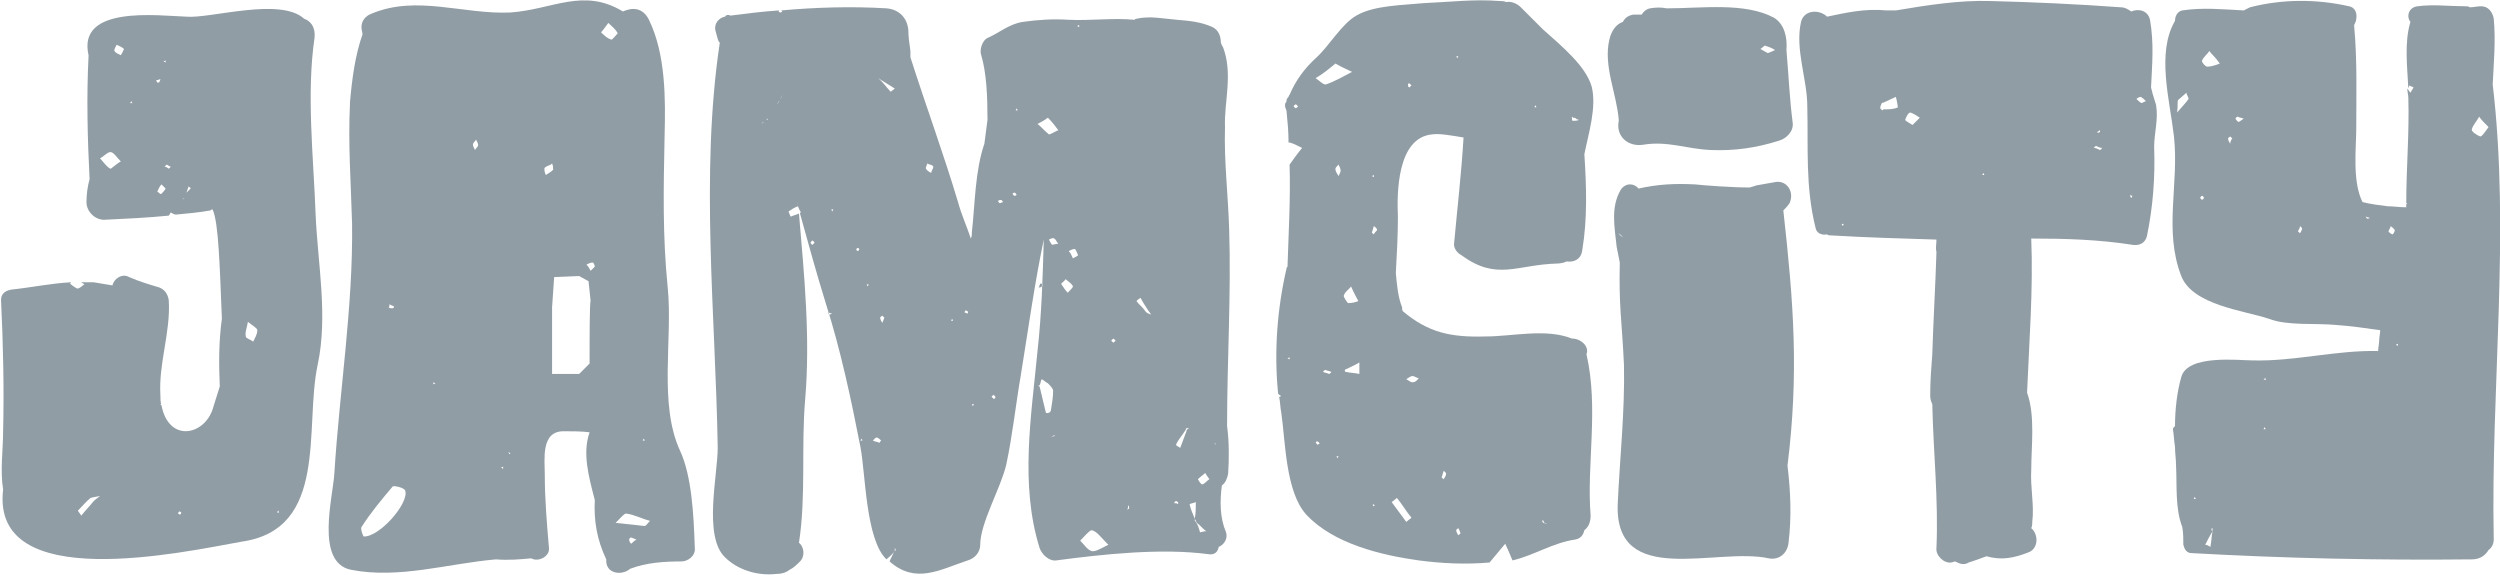
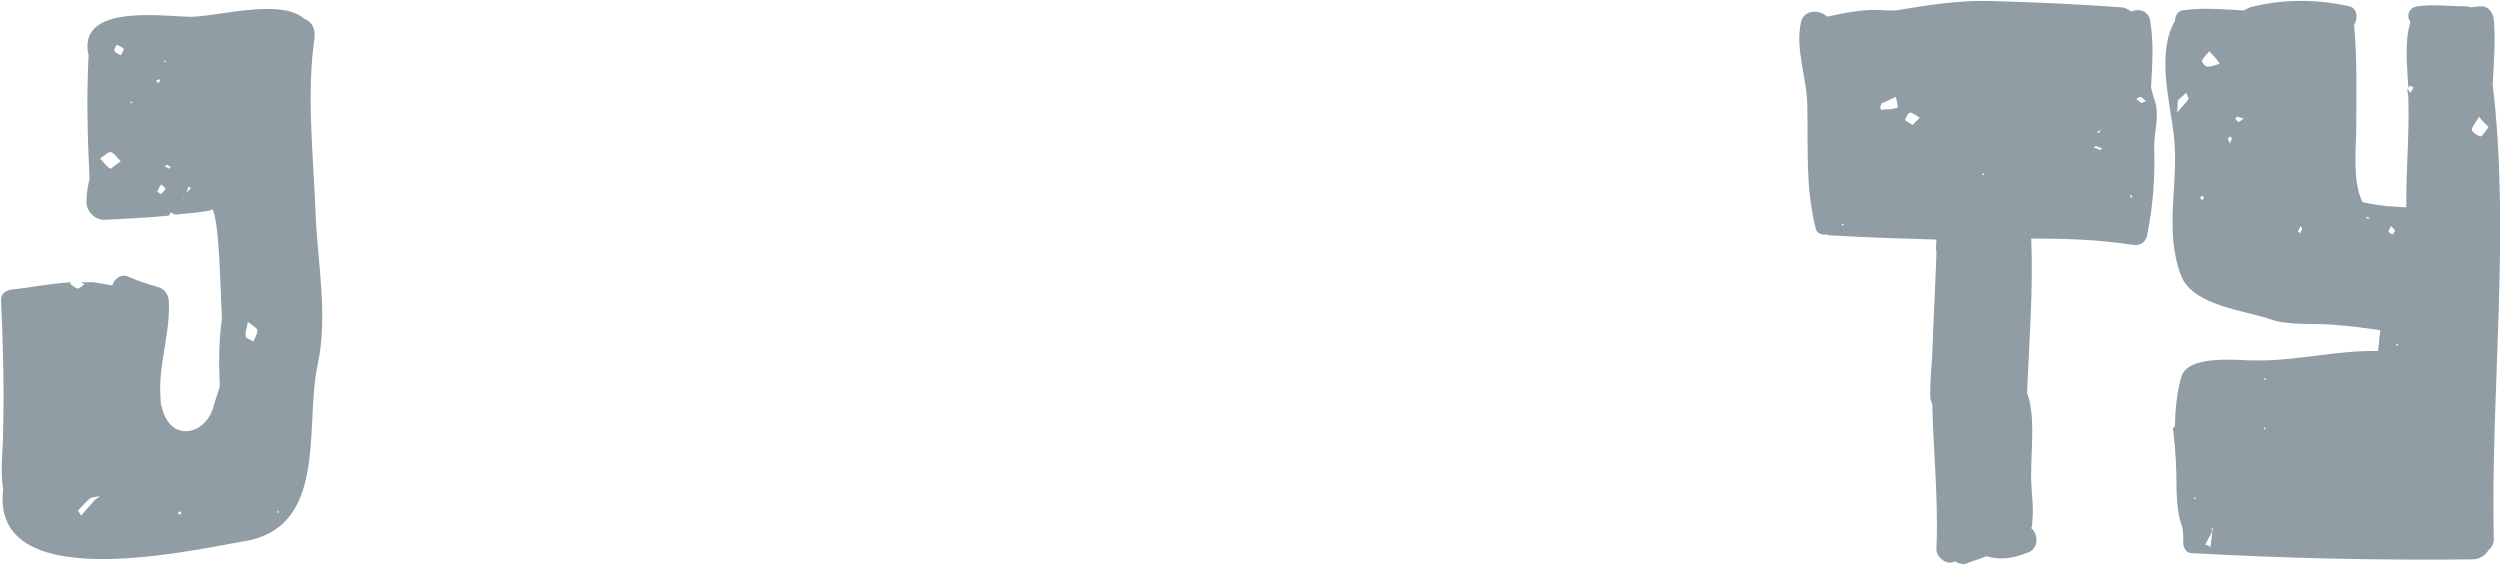
<svg xmlns="http://www.w3.org/2000/svg" version="1.1" id="Layer_1" x="0px" y="0px" viewBox="0 0 240 55.2" style="enable-background:new 0 0 240 55.2;" xml:space="preserve">
  <style type="text/css">
	.st0{fill:#919DA5;}
</style>
  <g>
-     <path class="st0" d="M152.3,34c0.3-0.7-0.5-1.5-1.4-1.5c-2.5-1-5.7-0.2-8.3-0.2c-3.4,0.1-5.5-0.4-7.9-2.4c-0.1-0.1-0.1-0.2-0.1-0.4   c-0.4-1-0.5-2.2-0.6-3.3c0.1-1.8,0.2-3.6,0.2-5.4c-0.1-2.2-0.1-7.6,3.3-7.9c0.7-0.1,1.8,0.1,3,0.3c-0.2,3.4-0.6,6.8-0.9,10.1   c-0.1,0.5,0.3,1,0.7,1.2c3.4,2.5,5.3,0.9,9.2,0.8c0.3,0,0.7-0.1,0.9-0.2c0.7,0.1,1.4-0.2,1.5-1.1c0.5-3,0.4-6.1,0.2-9.2   c0.4-2,1.2-4.5,0.7-6.5c-0.6-2-2.8-3.8-4.7-5.5c-0.7-0.7-1.4-1.4-2.1-2.1c-0.4-0.4-1-0.6-1.4-0.5c-0.2-0.1-0.4-0.1-0.6-0.1   c-2.5-0.2-4.9,0.1-7.3,0.2c-2,0.2-4.8,0.2-6.5,1.2c-1.4,0.8-2.6,2.9-3.8,4c-1.2,1.1-2,2.2-2.6,3.6c-0.1,0.1-0.1,0.2-0.1,0.2   c-0.1,0.1-0.2,0.2-0.2,0.4c0,0.1-0.1,0.2-0.1,0.2c-0.1,0.2,0,0.5,0.1,0.7c0.1,1,0.2,2,0.2,3.1c0.1-0.1,0.7,0.2,1.3,0.5   c-0.5,0.6-0.9,1.2-1.2,1.6c0.1,3.3-0.1,6.6-0.2,9.8c-0.1,0.1-0.1,0.1-0.1,0.2c-0.9,3.9-1.2,8-0.8,12c0.1,0.1,0.2,0.2,0.3,0.2   c-0.1,0.1-0.2,0.1-0.2,0.1c0.1,0.5,0.1,1,0.2,1.5c0.4,2.7,0.4,7.6,2.4,9.8c2.6,2.8,7.2,3.9,10.8,4.4c2.3,0.3,4.5,0.4,6.8,0.2   c0.5-0.6,1-1.2,1.5-1.8c0.2,0.4,0.4,0.9,0.7,1.6c2.1-0.5,3.9-1.7,6-2c0.6-0.1,0.8-0.5,0.9-0.9c0.4-0.3,0.6-0.8,0.6-1.4   C152.3,44.6,153.5,39.2,152.3,34z M151.2,11.3c0.1,0.1,0.2,0.2,0.4,0.2c-0.2,0.1-0.4,0.1-0.6,0.1c-0.1,0-0.1-0.2-0.1-0.4   C151.1,11.4,151.2,11.3,151.2,11.3z M147.4,10.1l0.1,0.2h-0.2L147.4,10.1z M140,5.4l-0.1,0.2l-0.1-0.2H140z M135.3,8   c0.1,0.1,0.1,0.1,0.2,0.2l-0.2,0.2c-0.1-0.1-0.2-0.1-0.1-0.2C135.1,8.1,135.2,8,135.3,8z M124.4,10.4c-0.1-0.1-0.2-0.1-0.2-0.2   c0-0.1,0.1-0.1,0.2-0.2c0.1,0.1,0.1,0.1,0.2,0.2C124.6,10.3,124.5,10.3,124.4,10.4z M123.8,34.5l-0.2-0.1l0.2-0.1V34.5z    M131.9,16.8V17l-0.2-0.1L131.9,16.8z M128.2,6.1c0.7,0.4,1.2,0.6,1.6,0.8c-0.8,0.4-1.6,0.9-2.5,1.2c-0.2,0.1-0.7-0.4-1-0.6   C127,7.1,127.6,6.6,128.2,6.1z M126.5,42.7l-0.2-0.2c0.1-0.1,0.1-0.2,0.2-0.1c0.1,0,0.1,0.1,0.2,0.2   C126.6,42.6,126.5,42.7,126.5,42.7z M127.6,35.9c-0.2-0.1-0.4-0.1-0.6-0.2c0.1-0.1,0.2-0.2,0.2-0.2c0.2,0.1,0.4,0.1,0.6,0.2   C127.8,35.8,127.6,35.9,127.6,35.9z M128.4,44l-0.1-0.2h0.2L128.4,44z M128.5,16.9c-0.1-0.2-0.3-0.4-0.3-0.7c0-0.1,0.2-0.3,0.3-0.4   c0.1,0.2,0.2,0.4,0.2,0.6C128.7,16.5,128.6,16.7,128.5,16.9z M129,28.4c0.1-0.4,0.5-0.6,0.7-0.9c0.1,0.2,0.2,0.5,0.7,1.4   c-0.2,0.1-0.6,0.2-1,0.2C129.4,29.1,129,28.6,129,28.4z M130.5,35.9c-0.4-0.1-0.9-0.1-1.3-0.2h-0.1l0.1-0.1c0,0-0.1,0.1-0.1,0   c0.1-0.6,0.2-1.1,0.2-1.7l0.1-0.1l-0.1,0.1l0,0l0,0c-0.1,0.6-0.2,1.1-0.2,1.6l0,0c0.4-0.2,0.9-0.4,1.4-0.7   C130.5,35.3,130.5,35.6,130.5,35.9z M131.8,48.6v-0.2l0.2,0.1L131.8,48.6z M131.9,22.5c-0.1-0.1-0.2-0.1-0.2-0.2   c0.1-0.2,0.1-0.4,0.2-0.6c0.1,0.1,0.3,0.2,0.3,0.4C132.1,22.2,131.9,22.4,131.9,22.5z M135,50.1l-1.4-1.9c0.1-0.1,0.3-0.2,0.5-0.4   c0.5,0.6,0.9,1.3,1.4,1.9C135.4,49.8,135.1,50,135,50.1z M135.6,36.7c-0.2,0-0.4-0.2-0.6-0.3c0.2-0.1,0.4-0.3,0.6-0.3   c0.2,0,0.4,0.2,0.6,0.2C136,36.6,135.8,36.7,135.6,36.7z M138.6,46c-0.1-0.1-0.2-0.1-0.2-0.2c0.1-0.2,0.1-0.4,0.2-0.6   c0.1,0.1,0.3,0.2,0.2,0.4C138.8,45.7,138.7,45.8,138.6,46z M140,51.4c-0.1-0.2-0.2-0.3-0.2-0.5c0-0.1,0.1-0.1,0.2-0.2   c0.1,0.2,0.2,0.4,0.2,0.5S140,51.3,140,51.4z M146.7,50.5c-0.1,0-0.1,0-0.2,0c-0.4,0-0.7,0.1-1.1,0.1l0,0c0.1-0.1,0.1-0.3,0.1-0.4   c0,0.1-0.1,0.2-0.1,0.4l0,0l0,0c0.4,0,0.7,0,1,0C146.6,50.5,146.6,50.5,146.7,50.5c-0.1-0.6-0.2-1.1-0.4-1.7   c-0.4-0.4-0.9-0.8-1.4-1.2l0.1-0.1l-0.1,0.1c0-0.1-0.1-0.1-0.1-0.2l-0.2-0.1c0.1,0,0.1,0.1,0.1,0.1v0.1l0.1,0.1l0,0   c0.4,0.4,0.9,0.8,1.4,1.2l-0.1,0.1l0.1-0.1C146.5,49.4,146.6,49.9,146.7,50.5L146.7,50.5z M148.3,50.3L148.3,50.3L148.3,50.3   c0-0.1-0.1-0.1-0.1-0.1c-0.1,0-0.1-0.1-0.1-0.1c-0.1,0,0-0.1,0-0.2c0.1,0.1,0.1,0.2,0.1,0.2C148.3,50.2,148.3,50.2,148.3,50.3   c0.1-0.1,0.2,0,0.2,0S148.4,50.3,148.3,50.3z" />
-     <path class="st0" d="M170.3,1.7c-2.8-1.5-6.9-0.9-10.3-0.9c-0.5-0.1-1-0.1-1.6,0c-0.4,0.1-0.6,0.3-0.8,0.6c-0.2,0-0.6,0-0.8,0   c-0.5,0.1-0.8,0.3-1,0.7c-0.6,0.2-1.1,0.8-1.3,1.7c-0.6,2.5,0.7,5.2,0.9,7.7c0,0.1,0,0.1,0,0.1c-0.3,1.5,0.9,2.5,2.3,2.3   c2.4-0.4,4.2,0.4,6.5,0.5s4.4-0.2,6.6-0.9c0.7-0.2,1.4-0.9,1.3-1.7c-0.3-2.3-0.4-4.7-0.6-7C171.6,3.6,171.3,2.3,170.3,1.7z    M169.7,5.1c-0.2-0.1-0.5-0.3-0.7-0.4c0.2-0.1,0.4-0.4,0.5-0.3c0.3,0.1,0.6,0.2,0.9,0.4C170.2,4.9,170,5,169.7,5.1z" />
-     <path class="st0" d="M171.2,20.2c0.2-0.2,0.4-0.4,0.6-0.7c0.5-1.1-0.3-2.3-1.5-2c-0.6,0.1-1.1,0.2-1.7,0.3   c-0.2,0.1-0.4,0.1-0.6,0.2c-1.7,0-4.4-0.2-5.3-0.3c-2-0.1-3.6,0-5.4,0.4c-0.4-0.5-1.2-0.6-1.7,0.1c-1,1.7-0.6,3.6-0.4,5.5   c0.1,0.5,0.2,1,0.3,1.5c-0.1,4.2,0.2,5.6,0.4,9.8c0.1,4.4-0.4,9-0.6,13.4c-0.3,8.1,9.5,4.1,14.5,5.2c1,0.2,1.8-0.5,1.9-1.5   c0.3-2.5,0.2-4.9-0.1-7.4C172.7,35.8,172.2,29.2,171.2,20.2z M155.8,22.8L155.8,22.8L155.8,22.8L155.8,22.8L155.8,22.8L155.8,22.8   c-0.2-0.2-0.3-0.2-0.4-0.4C155.5,22.5,155.7,22.6,155.8,22.8l0.1-0.1C155.8,22.7,155.8,22.8,155.8,22.8z" />
    <path class="st0" d="M206.5,8.4c0.1-2.2,0.3-4.2-0.1-6.5c-0.2-0.9-1.1-1.1-1.8-0.8c-0.3-0.2-0.6-0.4-1-0.4   c-4.1-0.3-8.4-0.5-12.5-0.6C188.1,0,185,0.5,182,1c-0.4,0-0.7,0-0.9,0c-2-0.2-3.8,0.2-5.7,0.6c-0.7-0.7-2.2-0.7-2.5,0.5   c-0.6,2.6,0.6,5.5,0.6,8.1c0.1,4-0.2,7.7,0.8,11.7c0.1,0.5,0.6,0.7,1.1,0.6l0,0c0.1,0.1,0.2,0.1,0.4,0.1c3.4,0.2,6.8,0.3,10.1,0.4   c0,0.4-0.1,0.8,0,1.2c-0.1,3.3-0.3,6.5-0.4,9.8c-0.1,1.3-0.2,2.6-0.2,4c0,0.3,0.1,0.6,0.2,0.8c0.1,4.6,0.6,9.2,0.4,13.8   c-0.1,0.7,0.7,1.5,1.4,1.4c0.1,0,0.3-0.1,0.4-0.1c0.4,0.2,0.8,0.4,1.3,0.1c0.6-0.2,1.2-0.4,1.7-0.6c1.4,0.4,2.6,0.2,4.1-0.4   c0.9-0.4,0.9-1.7,0.2-2.3c0.1-0.2,0.1-0.4,0.1-0.6c0.2-1.6-0.2-3.3-0.1-5c0-2.2,0.4-5.2-0.4-7.4c0.2-4.9,0.6-9.9,0.4-14.8   c3.3,0,6.5,0.1,9.7,0.6c0.6,0.1,1.2-0.1,1.4-0.8c0.6-2.9,0.8-5.7,0.7-8.6c0-1.3,0.4-2.6,0.2-3.9C207,10,206.7,9.3,206.5,8.4z    M176.9,21.7l-0.1-0.2h0.2L176.9,21.7z M182.2,10.3c-0.4,0.2-0.9,0.2-1.4,0.2l-0.1,0.1c-0.1-0.1-0.2-0.2-0.2-0.2   c0-0.2,0.1-0.4,0.2-0.6l0,0l0,0l0,0v0.1c0.4-0.2,0.9-0.4,1.3-0.6C182.1,9.6,182.2,10.3,182.2,10.3z M183.6,12   c-0.3-0.2-0.7-0.4-0.7-0.5c0.1-0.3,0.3-0.7,0.5-0.7c0.3,0.1,0.6,0.3,0.9,0.5C184.1,11.5,183.9,11.7,183.6,12z M190.3,16.8l0.1-0.2   l0.1,0.2H190.3z M201.6,12.5L201.6,12.5c0.1-0.1,0.2-0.3,0.2-0.4C201.8,12.2,201.7,12.3,201.6,12.5L201.6,12.5L201.6,12.5v0.1   c0,0.1,0,0.1-0.1,0.1c0,0.1-0.1,0-0.2,0C201.4,12.6,201.5,12.6,201.6,12.5C201.5,12.6,201.5,12.5,201.6,12.5z M201.6,14.4   c-0.2-0.1-0.4-0.2-0.6-0.2c0.1-0.1,0.2-0.2,0.2-0.2c0.2,0.1,0.4,0.2,0.6,0.2C201.8,14.2,201.7,14.4,201.6,14.4z M204.6,19   c-0.1-0.1-0.1-0.2-0.1-0.3c0.1,0.1,0.2,0.1,0.2,0.1C204.7,18.9,204.6,19,204.6,19z M205.6,9.9c-0.2-0.1-0.3-0.2-0.5-0.4   c0.1-0.1,0.3-0.2,0.4-0.2c0.2,0.1,0.3,0.2,0.5,0.4C205.8,9.8,205.6,9.9,205.6,9.9z" />
    <path class="st0" d="M239.3,8.1c0.1-2.1,0.3-4.2,0.1-6.3c-0.1-0.6-0.5-1.2-1.2-1.2c-0.4,0-0.7,0.1-1.1,0.1   c-0.1-0.1-0.3-0.1-0.5-0.1c-1.5,0-3-0.2-4.5,0c-0.9,0.1-1.1,1-0.7,1.5c-0.6,2-0.3,4.3-0.2,6.4c0-0.1,0.1-0.2,0.1-0.3   c0.1,0.1,0.3,0.1,0.4,0.2c-0.1,0.2-0.2,0.3-0.3,0.5c-0.1-0.1-0.2-0.3-0.3-0.4c0,0.3,0.1,0.6,0.1,0.9c0.1,3.4-0.2,6.7-0.2,10.1l0,0   h0.1l-0.1,0.1l0,0l0,0c0,0.1,0,0.2,0,0.3c-0.6,0-1.3-0.1-1.8-0.1c-0.8-0.1-1.6-0.2-2.4-0.4c-1-2-0.6-5.2-0.6-7.1   c0-3.3,0.1-6.5-0.2-9.8c0,0,0,0,0-0.1c0.1-0.2,0.2-0.4,0.2-0.6c0.1-0.5-0.1-1.1-0.7-1.2c-3.1-0.7-6.4-0.7-9.5,0.1   c-0.2,0.1-0.4,0.2-0.6,0.3c-2-0.1-3.9-0.3-5.9,0c-0.5,0.1-0.7,0.6-0.7,1c-1.8,3.1-0.5,7.6-0.1,11.1c0.5,4.6-1,9,0.7,13.4   c1.1,2.8,6,3.3,8.4,4.1c1.8,0.7,4.5,0.4,6.5,0.6c1.4,0.1,2.8,0.3,4.2,0.5c0,0.3-0.1,0.7-0.1,1s-0.1,0.7-0.1,1c-4-0.1-8,1-12,0.9   c-1.4,0-6.3-0.6-6.9,1.6c-0.4,1.4-0.6,3.1-0.6,4.7c-0.1,0.1-0.2,0.2-0.2,0.3c0.1,0.6,0.1,1.1,0.2,1.7c0,0.6,0.1,1.2,0.1,1.8   c0.1,1.9-0.1,4.1,0.6,5.9c0.1,0.6,0.1,1.1,0.1,1.7c0.1,0.4,0.3,0.8,0.8,0.8c8.9,0.5,18,0.7,26.9,0.6c0.8,0,1.3-0.4,1.6-0.9   c0.3-0.2,0.5-0.6,0.5-1C239.1,37.2,241,22.5,239.3,8.1z M210.1,9.5c-0.2,0.3-0.5,0.6-1.1,1.3c0.1-0.7,0-1,0.1-1.2   c0.2-0.2,0.6-0.5,0.8-0.7C209.9,9.1,210.1,9.3,210.1,9.5z M211.4,19.2c-0.1-0.1-0.2-0.2-0.2-0.2c0.1-0.1,0.1-0.2,0.2-0.2   c0.1,0,0.1,0.1,0.2,0.2L211.4,19.2z M211.9,6.4c-0.2,0-0.6-0.5-0.5-0.6c0.2-0.4,0.5-0.6,0.7-0.9c0.2,0.3,0.6,0.6,1,1.2   C212.6,6.3,212.2,6.4,211.9,6.4z M214.1,13.8c-0.1-0.2-0.2-0.3-0.2-0.5c0-0.1,0.1-0.1,0.2-0.2c0.1,0.1,0.2,0.2,0.2,0.2   C214.2,13.4,214.1,13.6,214.1,13.8z M214.9,11.7c-0.1,0-0.2-0.2-0.3-0.3c0,0,0.1-0.2,0.2-0.2c0.2,0.1,0.4,0.1,0.6,0.2   C215.2,11.5,215,11.7,214.9,11.7z M220.8,22.4c-0.1-0.1-0.2-0.2-0.2-0.2c0.1-0.2,0.2-0.3,0.2-0.5c0.1,0.1,0.1,0.1,0.2,0.2   C221,22.1,220.9,22.2,220.8,22.4z M227.3,21c-0.1,0-0.1-0.1-0.2-0.2c0.1,0,0.2,0.1,0.4,0.1C227.5,20.9,227.4,21,227.3,21z    M210.6,47.9l0.1-0.2l0.1,0.2H210.6z M212.4,51L212.4,51L212.4,51c-0.1,0.5-0.1,1-0.2,1.5c-0.2-0.1-0.3-0.2-0.5-0.2   C211.9,51.9,212.1,51.5,212.4,51C212.4,51.1,212.4,51.1,212.4,51c-0.1-0.1-0.1-0.1-0.1-0.2c0-0.1,0.1-0.1,0.1-0.1   C212.4,50.8,212.4,50.9,212.4,51L212.4,51z M217.5,36.3v0.2l-0.2-0.1L217.5,36.3z M217.3,41.2l0.1-0.2l0.1,0.2H217.3z M229.7,22.5   c-0.1,0-0.4-0.2-0.4-0.3s0.2-0.3,0.2-0.5c0.1,0.1,0.3,0.2,0.4,0.4C229.9,22.2,229.8,22.4,229.7,22.5z M230.2,33.2l-0.2-0.1l0.2-0.1   V33.2z M238.1,13.1c-0.3-0.1-0.9-0.5-0.8-0.7c0.1-0.4,0.5-0.8,0.7-1.2c0.2,0.3,0.5,0.6,0.9,1C238.6,12.6,238.3,13.1,238.1,13.1z" />
    <g>
      <path class="st0" d="M30.5,35c1-4.7,0-9.7-0.2-14.4c-0.2-5.5-0.9-11.6-0.1-17c0.1-1-0.4-1.6-1-1.8c-2.3-2.1-9,0-11.3-0.2    C15.1,1.5,7.4,0.5,8.5,5.3v0.1c-0.2,3.9-0.1,7.9,0.1,11.8c-0.2,0.7-0.3,1.5-0.3,2.2c0,0.9,0.8,1.7,1.7,1.7    c2.1-0.1,4.2-0.2,6.2-0.4c0.1-0.1,0.1-0.2,0.2-0.3c0.2,0.1,0.3,0.2,0.5,0.2c1.1-0.1,2.2-0.2,3.3-0.4c0.1,0,0.1-0.1,0.1-0.1    s0,0,0.1,0c0.6,1.2,0.7,5.7,0.9,10.5c-0.3,2.2-0.3,4.3-0.2,6.5c-0.2,0.6-0.4,1.3-0.6,1.9c-0.7,2.8-4.3,3.6-5-0.1    c-0.1,0-0.1-0.1-0.1-0.1c0.1,0,0.1,0.1,0.1,0.1c-0.1-0.3-0.1-0.6-0.1-0.9c-0.2-3.1,1-6.1,0.8-9.2c-0.1-0.6-0.4-1-0.9-1.2    c-1-0.3-2-0.6-2.9-1c-0.7-0.4-1.5,0.2-1.6,0.8c-0.6-0.1-1.2-0.2-1.8-0.3c-0.4,0-0.7,0-1.2,0c0.1,0.1,0.2,0.1,0.3,0.2    c-0.2,0.1-0.4,0.4-0.7,0.4c-0.2-0.1-0.5-0.3-0.7-0.5c0.1,0,0.1,0,0.1-0.1c-1.9,0.1-3.8,0.5-5.7,0.7c-0.6,0.1-1,0.4-1,1    c0.2,4.2,0.3,8.4,0.2,12.6c0,1.7-0.3,3.8,0,5.6c-1.2,10.1,17.3,6,22.9,5C31.6,50.8,29.2,41,30.5,35z M26.7,49l0.1,0.2h-0.2    L26.7,49z M23.8,30.9c0.5,0.4,0.9,0.6,0.9,0.8c0,0.4-0.2,0.7-0.4,1.1c-0.2-0.2-0.7-0.3-0.7-0.5C23.5,31.9,23.7,31.5,23.8,30.9z     M10.6,16.2c-0.4-0.2-0.7-0.7-1-1c0.4-0.2,0.7-0.6,1-0.6s0.6,0.5,1,0.9C11.2,15.7,10.7,16.2,10.6,16.2z M11.6,5.3    c-0.2-0.1-0.5-0.2-0.6-0.4c-0.1-0.1,0.1-0.4,0.2-0.6c0.2,0.1,0.5,0.2,0.7,0.4C11.8,5,11.7,5.1,11.6,5.3z M12.5,9.9l0.1-0.2    l0.1,0.2H12.5z M15.9,5.8V6l-0.2-0.1L15.9,5.8z M15.4,7.6c0,0.1-0.1,0.2-0.1,0.3c-0.1,0-0.2,0.1-0.2,0C15,7.8,15,7.7,15,7.7    C15.2,7.7,15.3,7.6,15.4,7.6z M15.5,18.6c-0.1,0.1-0.2-0.1-0.4-0.2c0.1-0.2,0.2-0.5,0.4-0.7c0.2,0.2,0.4,0.4,0.4,0.4    C15.8,18.3,15.6,18.5,15.5,18.6z M16.2,16.2c-0.1-0.1-0.3-0.2-0.4-0.2c0.1-0.1,0.2-0.2,0.2-0.2c0.2,0.1,0.3,0.2,0.4,0.2    C16.4,16,16.3,16.1,16.2,16.2z M17.7,19L17.7,19c-0.1,0.1-0.1,0.1-0.2,0.2C17.6,19.1,17.6,19,17.7,19c0-0.1,0.1-0.2,0.1-0.2    c0.1-0.3,0.2-0.6,0.3-0.9c0.1,0.1,0.2,0.1,0.2,0.2c-0.2,0.2-0.4,0.4-0.6,0.6C17.7,18.9,17.7,18.9,17.7,19z M9,48.1    c-0.4,0.5-0.8,0.9-1.2,1.4C7.7,49.3,7.4,49,7.5,49c0.4-0.4,0.8-0.9,1.2-1.2c0.3-0.1,0.6-0.1,0.9-0.2C9.4,47.8,9.2,47.9,9,48.1z     M17.3,49.4c-0.1,0-0.2-0.1-0.2-0.1c0-0.1,0.1-0.2,0.1-0.2c0.1,0,0.2,0.1,0.2,0.1C17.4,49.3,17.3,49.4,17.3,49.4z" />
-       <path class="st0" d="M117.4,4.5c-0.1-0.1-0.1-0.2-0.2-0.4c0-0.6-0.2-1.2-0.8-1.5c-1.1-0.5-2.2-0.6-3.4-0.7    c-1.3-0.1-2.6-0.4-3.9-0.1c-0.1,0-0.2,0.1-0.2,0.1c-2-0.2-4.2,0.1-6.3,0c-1.5-0.1-3,0-4.4,0.2c-1.3,0.2-2.2,1-3.3,1.5    c-0.6,0.2-0.9,1.2-0.7,1.7c0.5,1.7,0.6,3.9,0.6,6.2c-0.1,0.8-0.2,1.6-0.3,2.3c-0.9,2.6-0.9,5.8-1.2,8.5c0,0.2,0,0.4-0.1,0.6    c-0.4-1.2-0.9-2.3-1.2-3.4c-1.4-4.7-3.1-9.3-4.6-14c0-0.2,0-0.4,0-0.6c-0.1-0.7-0.2-1.4-0.2-2c-0.1-1.2-0.9-2-2.1-2.1    C81.8,0.6,78.3,0.7,75,1c0,0,0,0,0.1,0.1c-0.1,0.1-0.2,0.1-0.2,0.1c-0.1,0-0.1-0.1-0.2-0.1c0,0,0.1,0,0.1-0.1    c-1.6,0.1-3.1,0.3-4.7,0.5c-0.1-0.1-0.4-0.1-0.5,0.1C69,1.7,68.5,2.3,68.7,3s0.2,0.9,0.4,1.1c-1.9,12.6-0.4,26.3-0.2,38.9    c0,2.6-1.4,8.5,0.7,10.5c1.2,1.2,3.1,1.8,4.9,1.6c0.5,0,0.9-0.1,1.3-0.4c0.4-0.2,0.7-0.5,1-0.8c0.5-0.5,0.4-1.4-0.1-1.8    c0.7-4.5,0.2-9.3,0.6-13.8c0.5-6-0.1-11.9-0.6-17.8c-0.2,0.1-0.6,0.2-0.8,0.3c-0.1-0.2-0.2-0.5-0.2-0.5c0.3-0.2,0.6-0.4,0.9-0.5    c0-0.1,0-0.3-0.1-0.4c0.1,0.1,0.1,0.2,0.1,0.4l0,0c0.1,0.2,0.1,0.3,0.3,0.6c-0.1,0-0.1,0-0.1,0.1c0.8,2.9,1.6,5.8,2.5,8.7    c1.4,4.4,2.4,9.1,3.3,13.7c0.5,2.6,0.5,8.9,2.5,10.8l0,0c0.2-0.2,0.5-0.4,0.7-0.7c0.1-0.1,0.1-0.1,0.1-0.2l0,0l0,0v-0.2l0.1,0.2    c-0.1,0.1-0.1,0.1-0.2,0.2c-0.1,0.3-0.3,0.6-0.4,0.9c2.5,2.2,4.8,0.8,7.5-0.1c0.7-0.2,1.2-0.8,1.2-1.5c0-2.1,2-5.5,2.5-7.7    c0.6-2.8,0.9-5.7,1.4-8.6c0.7-4.3,1.3-8.7,2.2-13c-0.1,3.6-0.2,7.1-0.6,10.7C99,40,97.9,46.5,99.8,52.6c0.2,0.6,0.9,1.3,1.6,1.2    c4.5-0.6,10.1-1.2,14.6-0.6c0.6,0.1,0.9-0.2,1-0.7c0.5-0.2,0.9-0.8,0.7-1.4c-0.6-1.4-0.6-3-0.4-4.5c0.3-0.2,0.5-0.6,0.6-1.1    c0.1-1.5,0.1-3.1-0.1-4.6c0-6.3,0.4-12.6,0.2-18.9c-0.1-3.3-0.5-6.5-0.4-9.8C117.5,9.8,118.4,7.1,117.4,4.5z M73.6,11.5L73.6,11.5    c-0.2,0.1-0.3,0.2-0.5,0.4c0.1-0.1,0.1-0.2,0.2-0.2C73.4,11.7,73.5,11.6,73.6,11.5c0-0.1,0.1-0.1,0.1-0.1    C73.7,11.5,73.7,11.5,73.6,11.5z M74.9,9.6c-0.1,0.1-0.2,0.3-0.3,0.4C74.7,9.8,74.8,9.7,74.9,9.6C75,9.3,75.1,9.2,75.1,9    C75.1,9.2,75,9.4,74.9,9.6z M75.8,5.1L75.8,5.1L76,5.2L75.8,5.1z M78,23.5c-0.1,0-0.1-0.1-0.2-0.2c0.1-0.1,0.1-0.2,0.2-0.2    s0.1,0.1,0.2,0.2C78.1,23.4,78,23.5,78,23.5z M79.6,30.2c0,0-0.1-0.1-0.1-0.2c0.1,0,0.2,0.1,0.4,0.1    C79.7,30.2,79.6,30.2,79.6,30.2z M79.9,20.3l-0.1-0.2H80L79.9,20.3z M82.4,24.1c-0.1,0-0.2-0.1-0.2-0.1c0-0.1,0.1-0.2,0.1-0.2    c0.1,0,0.2,0.1,0.2,0.1C82.4,24.1,82.4,24.1,82.4,24.1z M82.6,42.3l0.1-0.2l0.1,0.2H82.6z M83.3,27.5l-0.1-0.2h0.2L83.3,27.5z     M84.4,42.5c-0.2-0.1-0.4-0.1-0.6-0.2c0.1-0.1,0.2-0.3,0.4-0.3c0.2,0.1,0.3,0.2,0.4,0.3C84.5,42.3,84.5,42.5,84.4,42.5z M84.7,31    c-0.1-0.2-0.2-0.3-0.2-0.5c0-0.1,0.1-0.1,0.2-0.2c0.1,0.1,0.2,0.2,0.2,0.2C84.8,30.7,84.8,30.8,84.7,31z M85.5,8.8    c-0.4-0.4-0.7-0.9-1.2-1.3l0,0l-0.1-0.1l0.1,0.1l0,0l0,0l1.6,1C85.8,8.6,85.5,8.8,85.5,8.8z M89.4,16.6c-0.2-0.1-0.4-0.2-0.5-0.4    c-0.1-0.1,0.1-0.3,0.1-0.5c0.2,0.1,0.5,0.1,0.6,0.3C89.6,16.2,89.4,16.4,89.4,16.6z M91.3,30.8l0.1-0.2l0.1,0.2H91.3z M92.9,30.1    L92.6,30c0-0.1,0.1-0.2,0.1-0.2c0.1,0,0.2,0.1,0.2,0.1C93,29.9,92.9,30,92.9,30.1z M93.4,39l-0.1-0.2h0.2L93.4,39z M95.4,38.3    c-0.1-0.1-0.2-0.2-0.2-0.2c0-0.1,0.1-0.1,0.2-0.2c0.1,0.1,0.1,0.2,0.2,0.2C95.5,38.2,95.5,38.3,95.4,38.3z M96,19.5    c-0.1,0-0.1-0.1-0.2-0.2c0.1-0.1,0.2-0.1,0.3-0.1c0.1,0,0.1,0.1,0.2,0.2C96.2,19.4,96.1,19.5,96,19.5z M97.6,10.4l0.1,0.2h-0.2    L97.6,10.4z M97.4,18.8c-0.1,0-0.1-0.1-0.2-0.2c0.1-0.1,0.1-0.1,0.2-0.1s0.1,0.1,0.2,0.2C97.6,18.7,97.5,18.8,97.4,18.8z     M99.6,11.9c0.2-0.1,0.6-0.3,1-0.6c0.4,0.4,0.7,0.8,1,1.2c-0.3,0.1-0.7,0.4-0.9,0.4C100.3,12.6,100,12.2,99.6,11.9z M99.9,27.2    l0.2,0.1c0,0.1,0,0.2-0.1,0.2c-0.1,0.1-0.2,0.1-0.3,0.1C99.8,27.5,99.8,27.3,99.9,27.2z M100.4,39.6c-0.2-0.8-0.4-1.7-0.6-2.5    c0,0-0.1,0-0.1-0.1h0.1c0.1-0.2,0.1-0.4,0.2-0.6c0.2,0.1,0.4,0.3,0.6,0.4l0,0c0.2,0.2,0.5,0.5,0.5,0.7c0,0.6-0.1,1.2-0.2,1.8    C100.9,39.7,100.4,39.7,100.4,39.6z M101,41.9C101,42,101,42,101,41.9C100.9,42,100.9,42,101,41.9C100.9,41.9,100.9,41.9,101,41.9    L101,41.9L101,41.9C100.9,42,100.9,41.9,101,41.9L101,41.9c0.1-0.1,0.2-0.1,0.3-0.1C101.2,41.9,101.1,41.9,101,41.9z M101,23.5    c-0.1-0.1-0.2-0.3-0.3-0.5c0.2-0.1,0.4-0.2,0.5-0.1c0.2,0.1,0.2,0.3,0.4,0.5C101.4,23.4,101.1,23.5,101,23.5z M102.5,28.1    c-0.2-0.2-0.4-0.5-0.6-0.8c-0.1-0.1,0.2-0.2,0.4-0.5c0.2,0.2,0.6,0.4,0.7,0.7C103,27.6,102.7,27.9,102.5,28.1z M103,24.8    c-0.1-0.2-0.2-0.5-0.4-0.7c0.2-0.1,0.4-0.2,0.6-0.2c0.1,0.1,0.2,0.4,0.3,0.6C103.4,24.6,103.2,24.7,103,24.8z M103.6,2.6l-0.2-0.1    l0.2-0.1V2.6z M104.8,52.9c-0.4-0.1-0.7-0.6-1.1-1c0.4-0.4,0.9-1,1.1-1c0.5,0.1,0.9,0.7,1.6,1.4C105.6,52.7,105.1,53,104.8,52.9z     M106.9,32.9c-0.1-0.1-0.2-0.1-0.2-0.2c0-0.1,0.1-0.1,0.2-0.2c0.1,0.1,0.1,0.1,0.2,0.2C107,32.8,106.9,32.9,106.9,32.9z     M108.2,48.9c0.1-0.1,0.1-0.2,0.1-0.4c0.1,0.1,0.1,0.2,0.1,0.3C108.3,48.9,108.3,48.9,108.2,48.9z M109.9,29.8L109.9,29.8    c-0.2-0.3-0.6-0.6-0.8-0.9c0.1-0.1,0.2-0.2,0.4-0.3c0.2,0.4,0.4,0.7,0.6,1l0,0c0.1,0.2,0.3,0.4,0.4,0.6    C110.2,30.1,110,30,109.9,29.8z M110.8,33.1c-0.1,0-0.2,0-0.3,0C110.6,33.1,110.7,33.1,110.8,33.1c0-0.1,0-0.1,0-0.2    C110.8,33,110.8,33,110.8,33.1L110.8,33.1L110.8,33.1z M113.1,48.4c-0.1-0.1-0.3-0.1-0.4-0.1c0.1-0.1,0.1-0.2,0.2-0.2    s0.1,0.1,0.2,0.1C113.1,48.2,113.1,48.3,113.1,48.4z M113.3,43c-0.1-0.1-0.4-0.2-0.4-0.3c0.2-0.5,0.6-0.9,0.9-1.4l0.1-0.2l0,0    c0.1,0,0.2,0,0.3,0c-0.1,0-0.2,0.1-0.2,0.1c-0.1,0.1-0.1,0.1-0.1,0.2L113.3,43z M115.2,51.1c-0.1-0.4-0.2-0.7-0.4-1    c-0.1-0.1-0.1-0.1-0.1-0.1v-0.2c-0.2-0.5-0.4-0.9-0.5-1.4c0.2-0.1,0.4-0.1,0.6-0.2c0,0.6,0,1-0.1,1.6c0,0.1,0.1,0.1,0.1,0.2l0,0    c0,0.1,0.1,0.1,0.1,0.2c0.3,0.2,0.6,0.6,0.9,0.8C115.5,51,115.3,51.1,115.2,51.1z M115.4,46.5c-0.1,0-0.3-0.3-0.4-0.5    c0.2-0.2,0.5-0.4,0.7-0.6c0.1,0.2,0.2,0.3,0.4,0.6C115.8,46.2,115.6,46.5,115.4,46.5z M116.6,42.5L116.6,42.5L116.6,42.5    L116.6,42.5c0.1,0.1,0.1,0.1,0.1,0.2C116.7,42.7,116.6,42.6,116.6,42.5z" />
-       <path class="st0" d="M65.3,43.3c-2.1-4.5-0.7-10.8-1.2-15.7c-0.5-5-0.4-9.5-0.3-14.5c0.1-3.7,0.1-7.9-1.5-11.2    c-0.6-1.2-1.6-1.2-2.5-0.8C56-1.2,53.1,0.9,49,1.2c-4.5,0.2-9-1.7-13.3,0.1c-0.6,0.2-1,0.7-1,1.3c0,0.3,0.1,0.5,0.1,0.7    c-0.7,2-1,4.2-1.2,6.5c0,0,0,0,0,0.1l0,0c-0.2,3.9,0.1,7.8,0.2,11.6c0.1,7.9-1.2,16-1.7,23.9c-0.1,2.2-1.9,8.6,1.6,9.3    c4.6,0.9,9.3-0.6,13.9-1c1.2,0.1,2.3,0,3.4-0.1c0.7,0.4,1.8-0.2,1.7-1c-0.2-2.3-0.4-4.7-0.4-7c0-1.5-0.4-4.2,1.8-4.2    c0.9,0,1.7,0,2.5,0.1c-0.7,2-0.1,4.2,0.5,6.5c-0.1,2,0.2,3.8,1.1,5.7l0,0c-0.1,1.4,1.5,1.6,2.3,0.9c1.6-0.6,3.3-0.7,4.9-0.7    c0.7,0,1.4-0.6,1.3-1.3C66.6,49.4,66.4,45.7,65.3,43.3z M37.4,29.2c0.1,0.1,0.2,0.1,0.4,0.2c0.1,0.1-0.1,0.2-0.1,0.2    c-0.1,0-0.3,0-0.4-0.1C37.3,29.6,37.4,29.4,37.4,29.2z M34.9,51.5c-0.1-0.2-0.3-0.7-0.2-0.9c0.9-1.4,1.9-2.6,3-3.9    c0.1-0.1,1.1,0.1,1.2,0.4C39.3,48.3,36.4,51.6,34.9,51.5z M41.6,36.9v-0.2l0.2,0.1L41.6,36.9z M45.6,14.4    c-0.1-0.2-0.2-0.4-0.2-0.5c0-0.2,0.2-0.3,0.3-0.5c0.1,0.2,0.2,0.4,0.2,0.5C45.9,14.1,45.7,14.2,45.6,14.4z M48.3,45l-0.2-0.1    l0.2-0.1V45z M48.9,43.6l-0.1-0.2l0.2,0.1L48.9,43.6z M52,42.6L52,42.6C52,42.7,52.1,42.5,52,42.6C52.1,42.5,52,42.6,52,42.6z     M61.8,42.1l0.1,0.2h-0.2L61.8,42.1z M52.4,16.8c-0.1-0.2-0.2-0.6-0.1-0.7c0.2-0.2,0.5-0.2,0.7-0.4c0.1,0.2,0.1,0.4,0.1,0.6    C52.9,16.5,52.7,16.6,52.4,16.8z M56.6,33.2v1.7l-1,1H53v-6.4l0.2-2.9l2.4-0.1l0.9,0.5l0.2,1.9C56.6,28.9,56.6,33.2,56.6,33.2z     M56.7,26c-0.1-0.2-0.2-0.4-0.4-0.6c0.2-0.1,0.4-0.2,0.6-0.2c0.1,0,0.2,0.3,0.2,0.4C57,25.7,56.8,25.9,56.7,26z M58.7,3.8    c-0.4-0.1-0.7-0.4-1-0.7c0.2-0.2,0.4-0.5,0.7-0.9c0.4,0.4,0.7,0.6,0.9,1C59.2,3.3,58.7,3.9,58.7,3.8z M60.6,52.2    c-0.1-0.1-0.2-0.2-0.2-0.4c0-0.1,0.1-0.2,0.2-0.2c0.2,0.1,0.3,0.1,0.5,0.2C60.9,51.9,60.7,52.1,60.6,52.2z M61.9,50.5    c-0.9-0.1-1.7-0.2-2.8-0.3c0.4-0.4,0.8-0.9,1-0.9c0.8,0.1,1.5,0.5,2.3,0.7C62.2,50.2,62,50.5,61.9,50.5z" />
    </g>
  </g>
</svg>